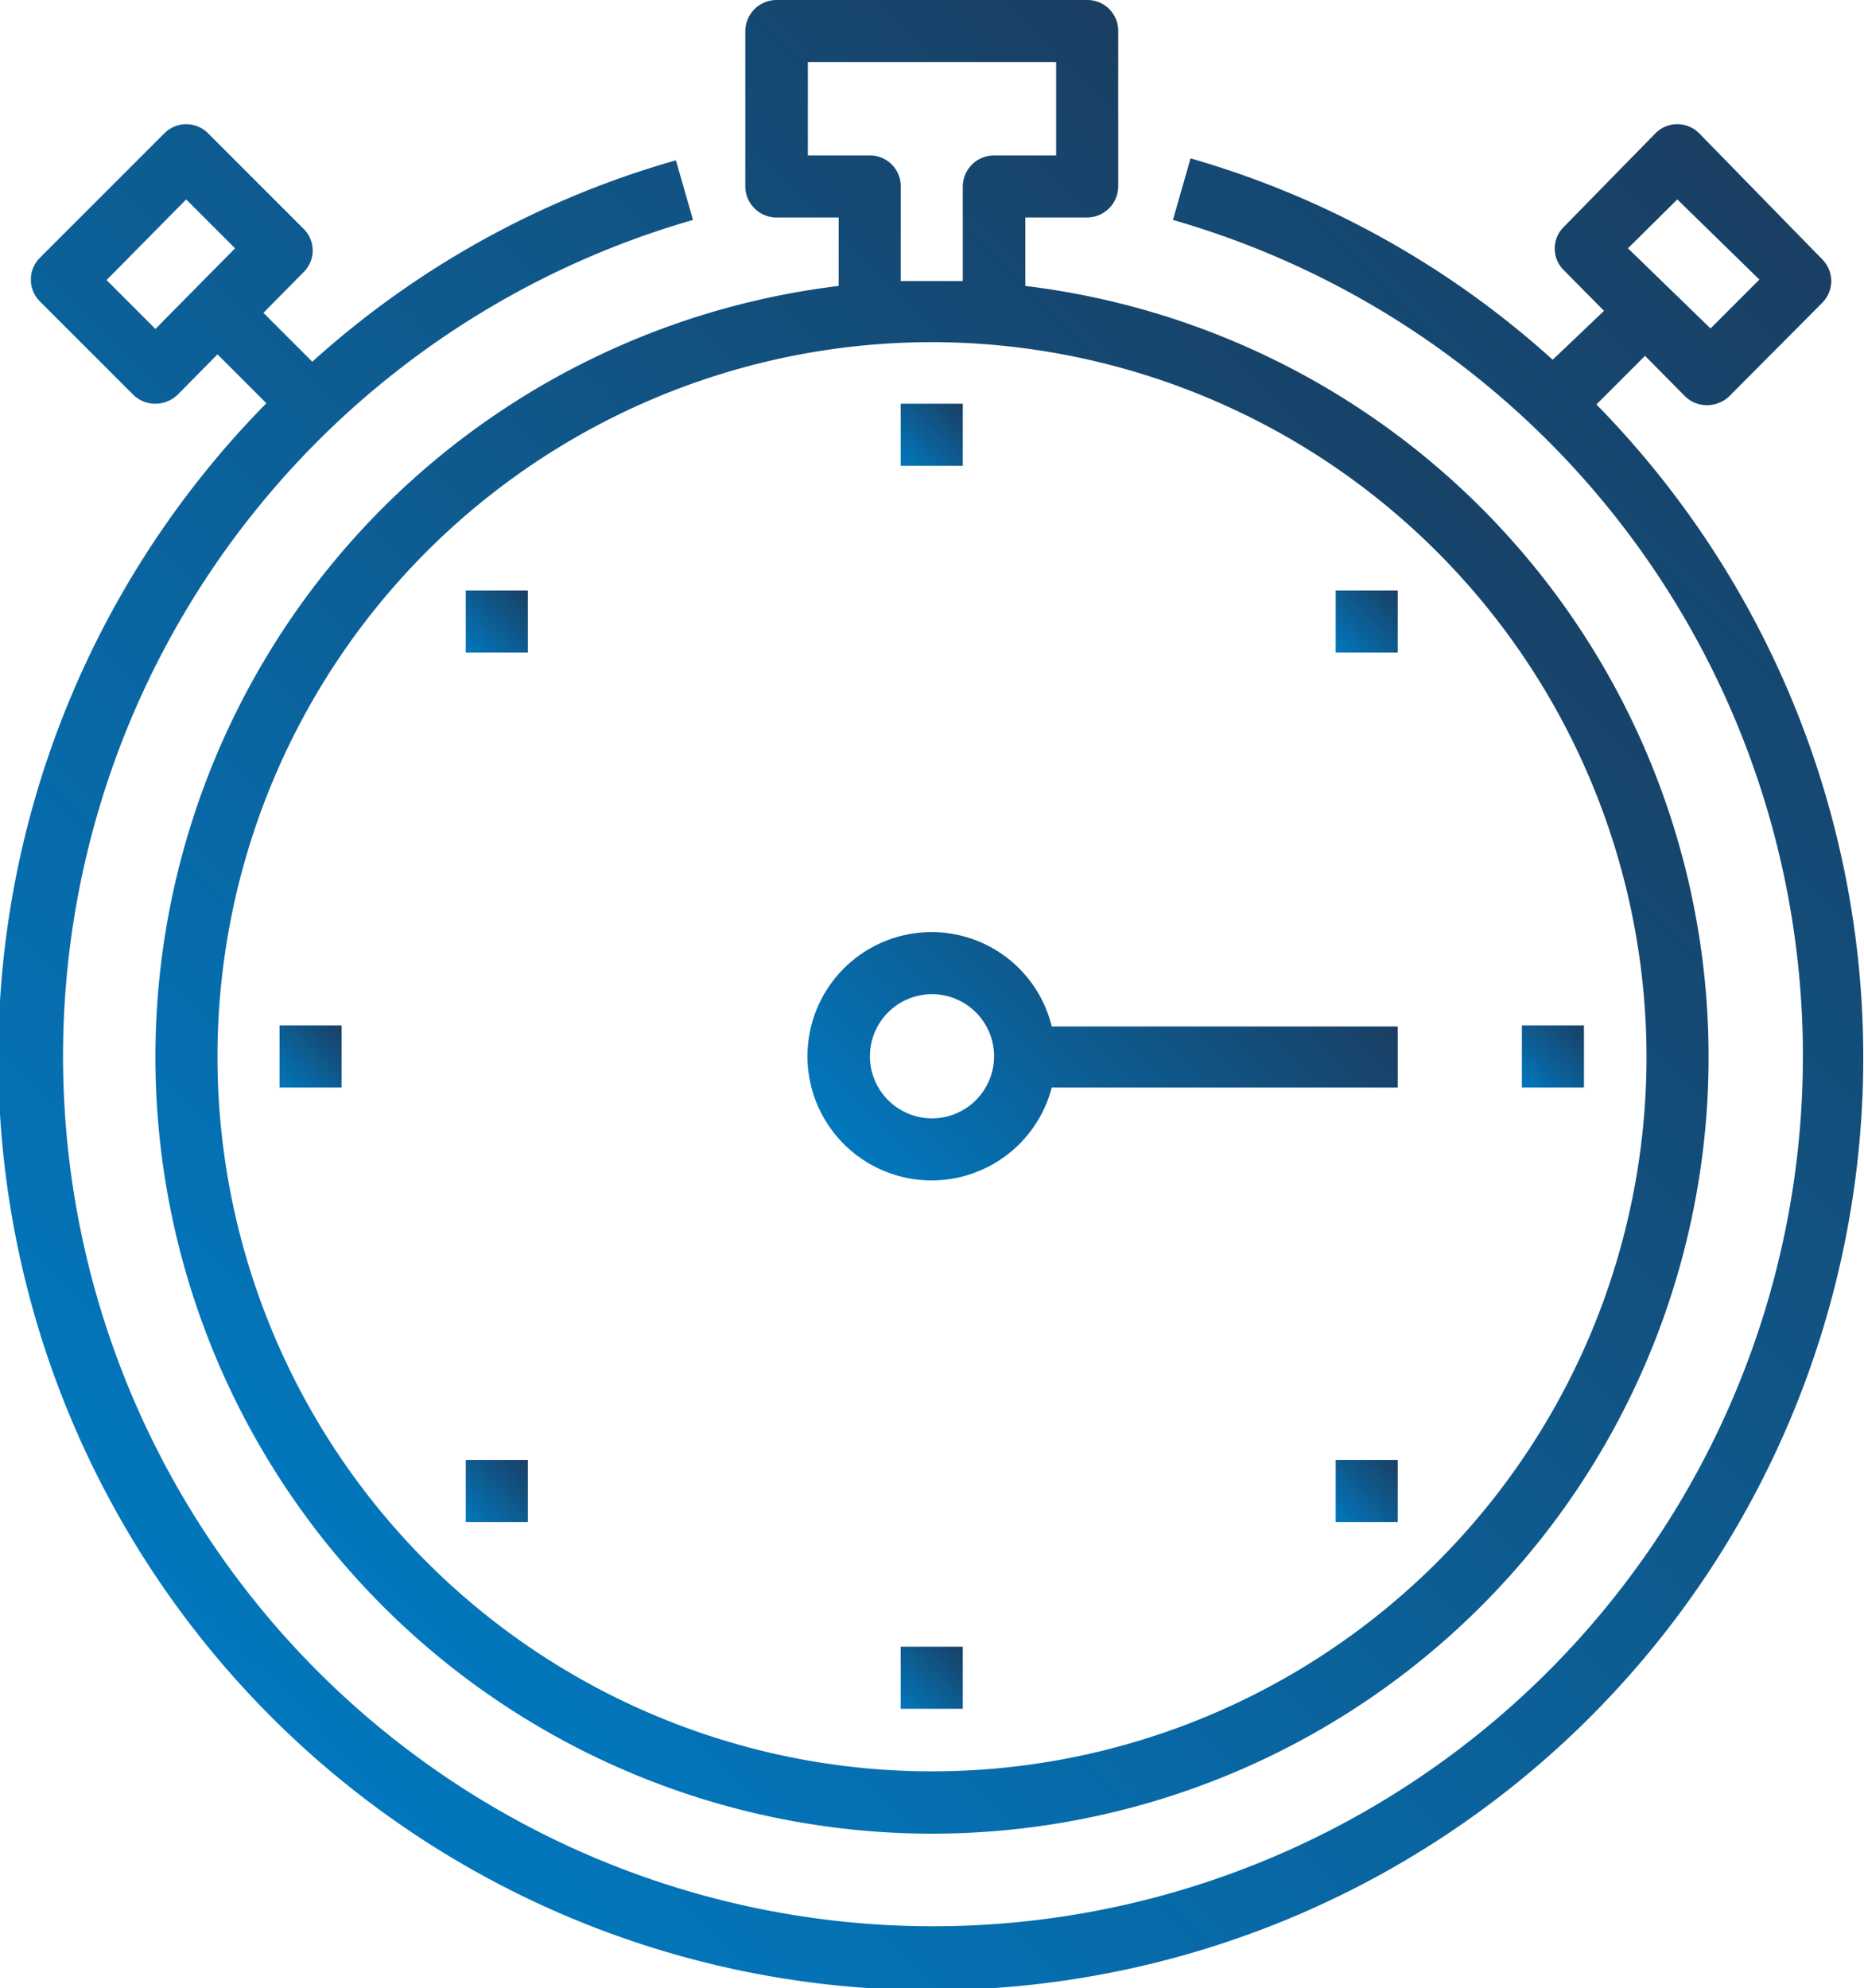
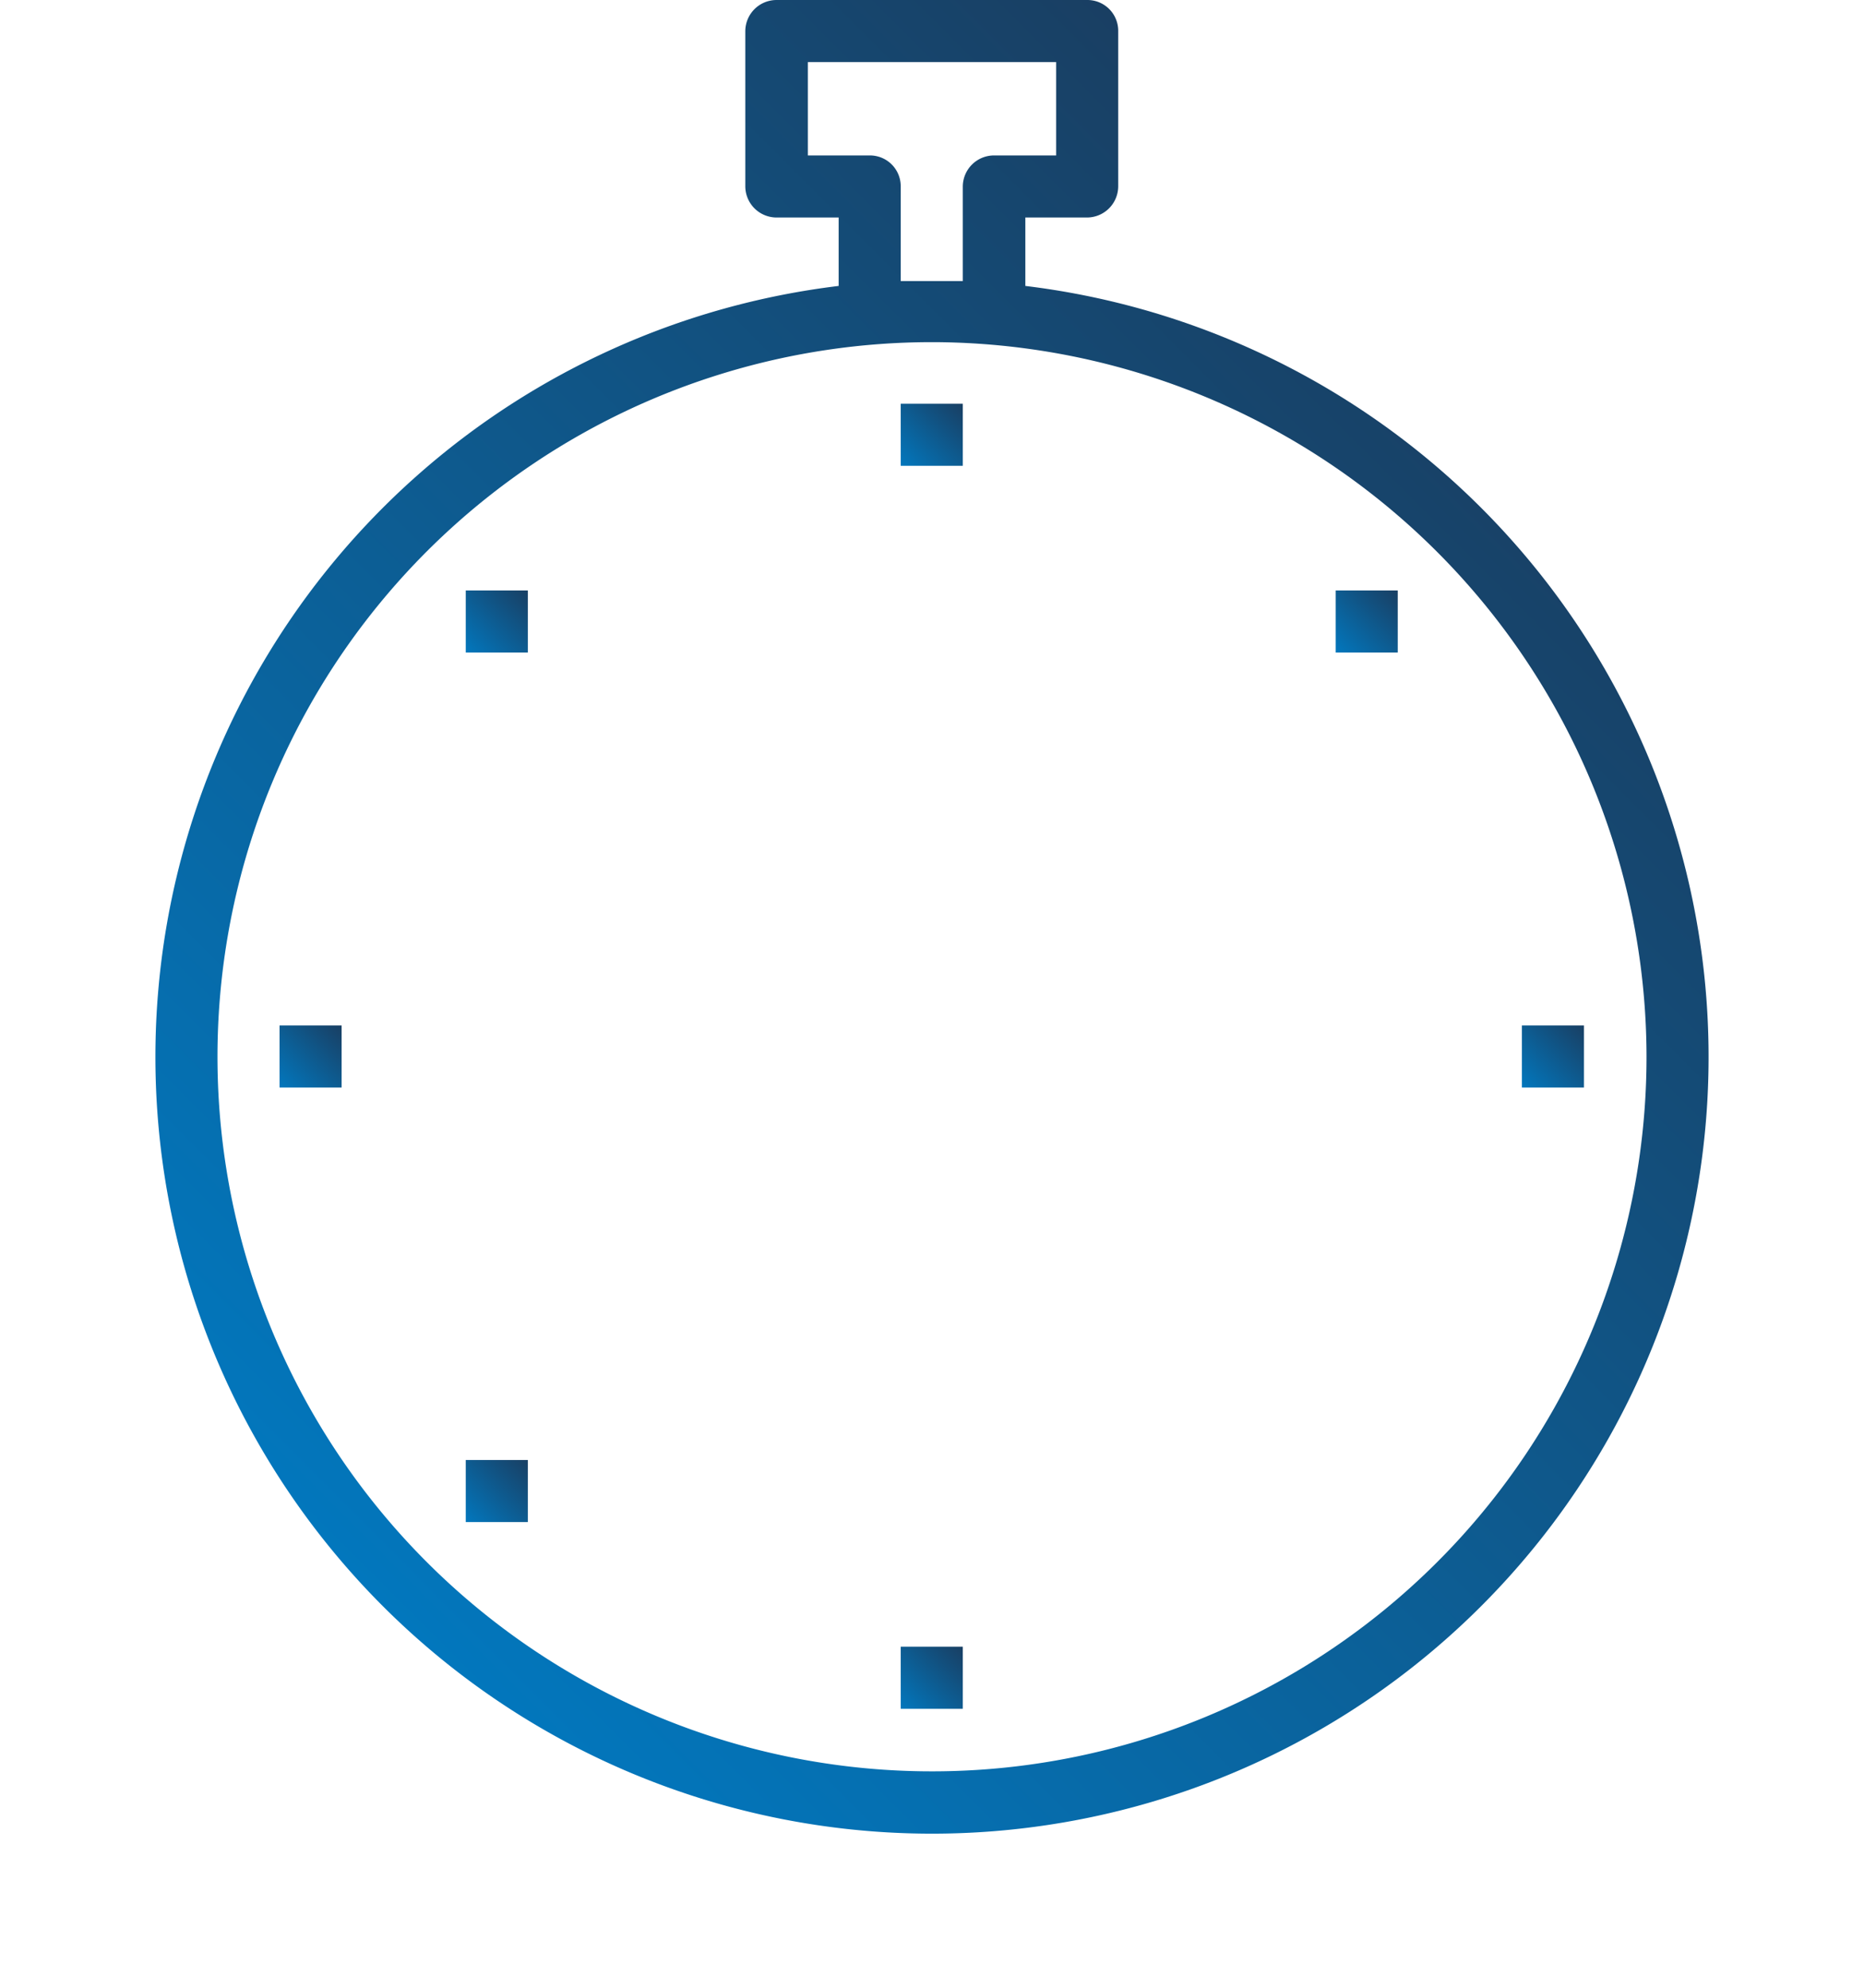
<svg xmlns="http://www.w3.org/2000/svg" xmlns:xlink="http://www.w3.org/1999/xlink" viewBox="0 0 38.14 40.68">
  <defs>
    <style>.a{fill:url(#a);}.b{fill:url(#b);}.c{fill:url(#c);}.d{fill:url(#d);}.e{fill:url(#e);}.f{fill:url(#f);}.g{fill:url(#g);}.h{fill:url(#h);}.i{fill:url(#i);}.j{fill:url(#j);}.k{fill:url(#k);}</style>
    <linearGradient id="a" x1="7.19" y1="32.19" x2="30.95" y2="8.44" gradientUnits="userSpaceOnUse">
      <stop offset="0" stop-color="#0277bd" />
      <stop offset="1" stop-color="#193f63" />
    </linearGradient>
    <linearGradient id="b" x1="3.68" y1="33.18" x2="34.45" y2="2.41" xlink:href="#a" />
    <linearGradient id="c" x1="18.92" y1="25.05" x2="25.8" y2="18.17" xlink:href="#a" />
    <linearGradient id="d" x1="31.14" y1="22.25" x2="32.42" y2="20.98" xlink:href="#a" />
    <linearGradient id="e" x1="5.72" y1="22.25" x2="6.99" y2="20.98" xlink:href="#a" />
    <linearGradient id="f" x1="9.53" y1="13.35" x2="10.81" y2="12.08" xlink:href="#a" />
    <linearGradient id="g" x1="27.33" y1="31.14" x2="28.6" y2="29.87" xlink:href="#a" />
    <linearGradient id="h" x1="27.33" y1="13.35" x2="28.6" y2="12.08" xlink:href="#a" />
    <linearGradient id="i" x1="9.53" y1="31.14" x2="10.81" y2="29.87" xlink:href="#a" />
    <linearGradient id="j" x1="18.43" y1="34.96" x2="19.7" y2="33.69" xlink:href="#a" />
    <linearGradient id="k" x1="18.43" y1="9.53" x2="19.7" y2="8.26" xlink:href="#a" />
  </defs>
  <title>icon_bms-feat_time-expense</title>
  <path class="a" d="M15.89,4.45h1.27v1.4a15.89,15.89,0,1,0,3.82,0V4.45h1.27a.64.64,0,0,0,.63-.64V.64A.63.63,0,0,0,22.25,0H15.89a.64.64,0,0,0-.64.64V3.81A.64.64,0,0,0,15.89,4.45Zm17.8,17.16A14.62,14.62,0,1,1,19.07,7,14.64,14.64,0,0,1,33.69,21.61ZM16.53,1.27h5.08V3.18H20.34a.64.64,0,0,0-.64.63V5.75l-.63,0c-.22,0-.42,0-.64,0V3.81a.63.63,0,0,0-.63-.63H16.53Z" />
-   <path class="b" d="M32.66,8.28l1-1,.82.83a.64.64,0,0,0,.45.18.66.66,0,0,0,.45-.18l1.9-1.91a.63.63,0,0,0,0-.9L34.77,2.73a.63.63,0,0,0-.9,0L32,4.64a.62.62,0,0,0,0,.89l.82.83-1.05,1a18.76,18.76,0,0,0-7.41-4.12L24,4.5a17.8,17.8,0,1,1-9.82,0l-.35-1.22A18.73,18.73,0,0,0,6.39,7.4l-1-1,.82-.83a.62.62,0,0,0,0-.89L4.26,2.73a.63.63,0,0,0-.9,0L.82,5.27a.63.63,0,0,0,0,.9L2.73,8.08a.64.64,0,0,0,.45.18.66.66,0,0,0,.45-.18l.82-.83,1,1a19.08,19.08,0,1,0,27.19,0Zm1.66-4.2L36,5.72l-1,1L33.31,5.08ZM3.18,6.73l-1-1L3.81,4.08l1,1Z" />
-   <path class="c" d="M19.07,19.07a2.54,2.54,0,1,0,2.45,3.18H28.6V21H21.52A2.53,2.53,0,0,0,19.07,19.07Zm0,3.81a1.27,1.27,0,1,1,1.27-1.27A1.27,1.27,0,0,1,19.07,22.88Z" />
  <rect class="d" x="31.14" y="20.98" width="1.27" height="1.27" />
  <rect class="e" x="5.72" y="20.98" width="1.27" height="1.27" />
  <rect class="f" x="9.53" y="12.08" width="1.27" height="1.27" />
-   <rect class="g" x="27.33" y="29.87" width="1.27" height="1.27" />
  <rect class="h" x="27.33" y="12.08" width="1.27" height="1.27" />
  <rect class="i" x="9.53" y="29.87" width="1.27" height="1.27" />
  <rect class="j" x="18.43" y="33.69" width="1.27" height="1.27" />
  <rect class="k" x="18.43" y="8.26" width="1.27" height="1.27" />
</svg>